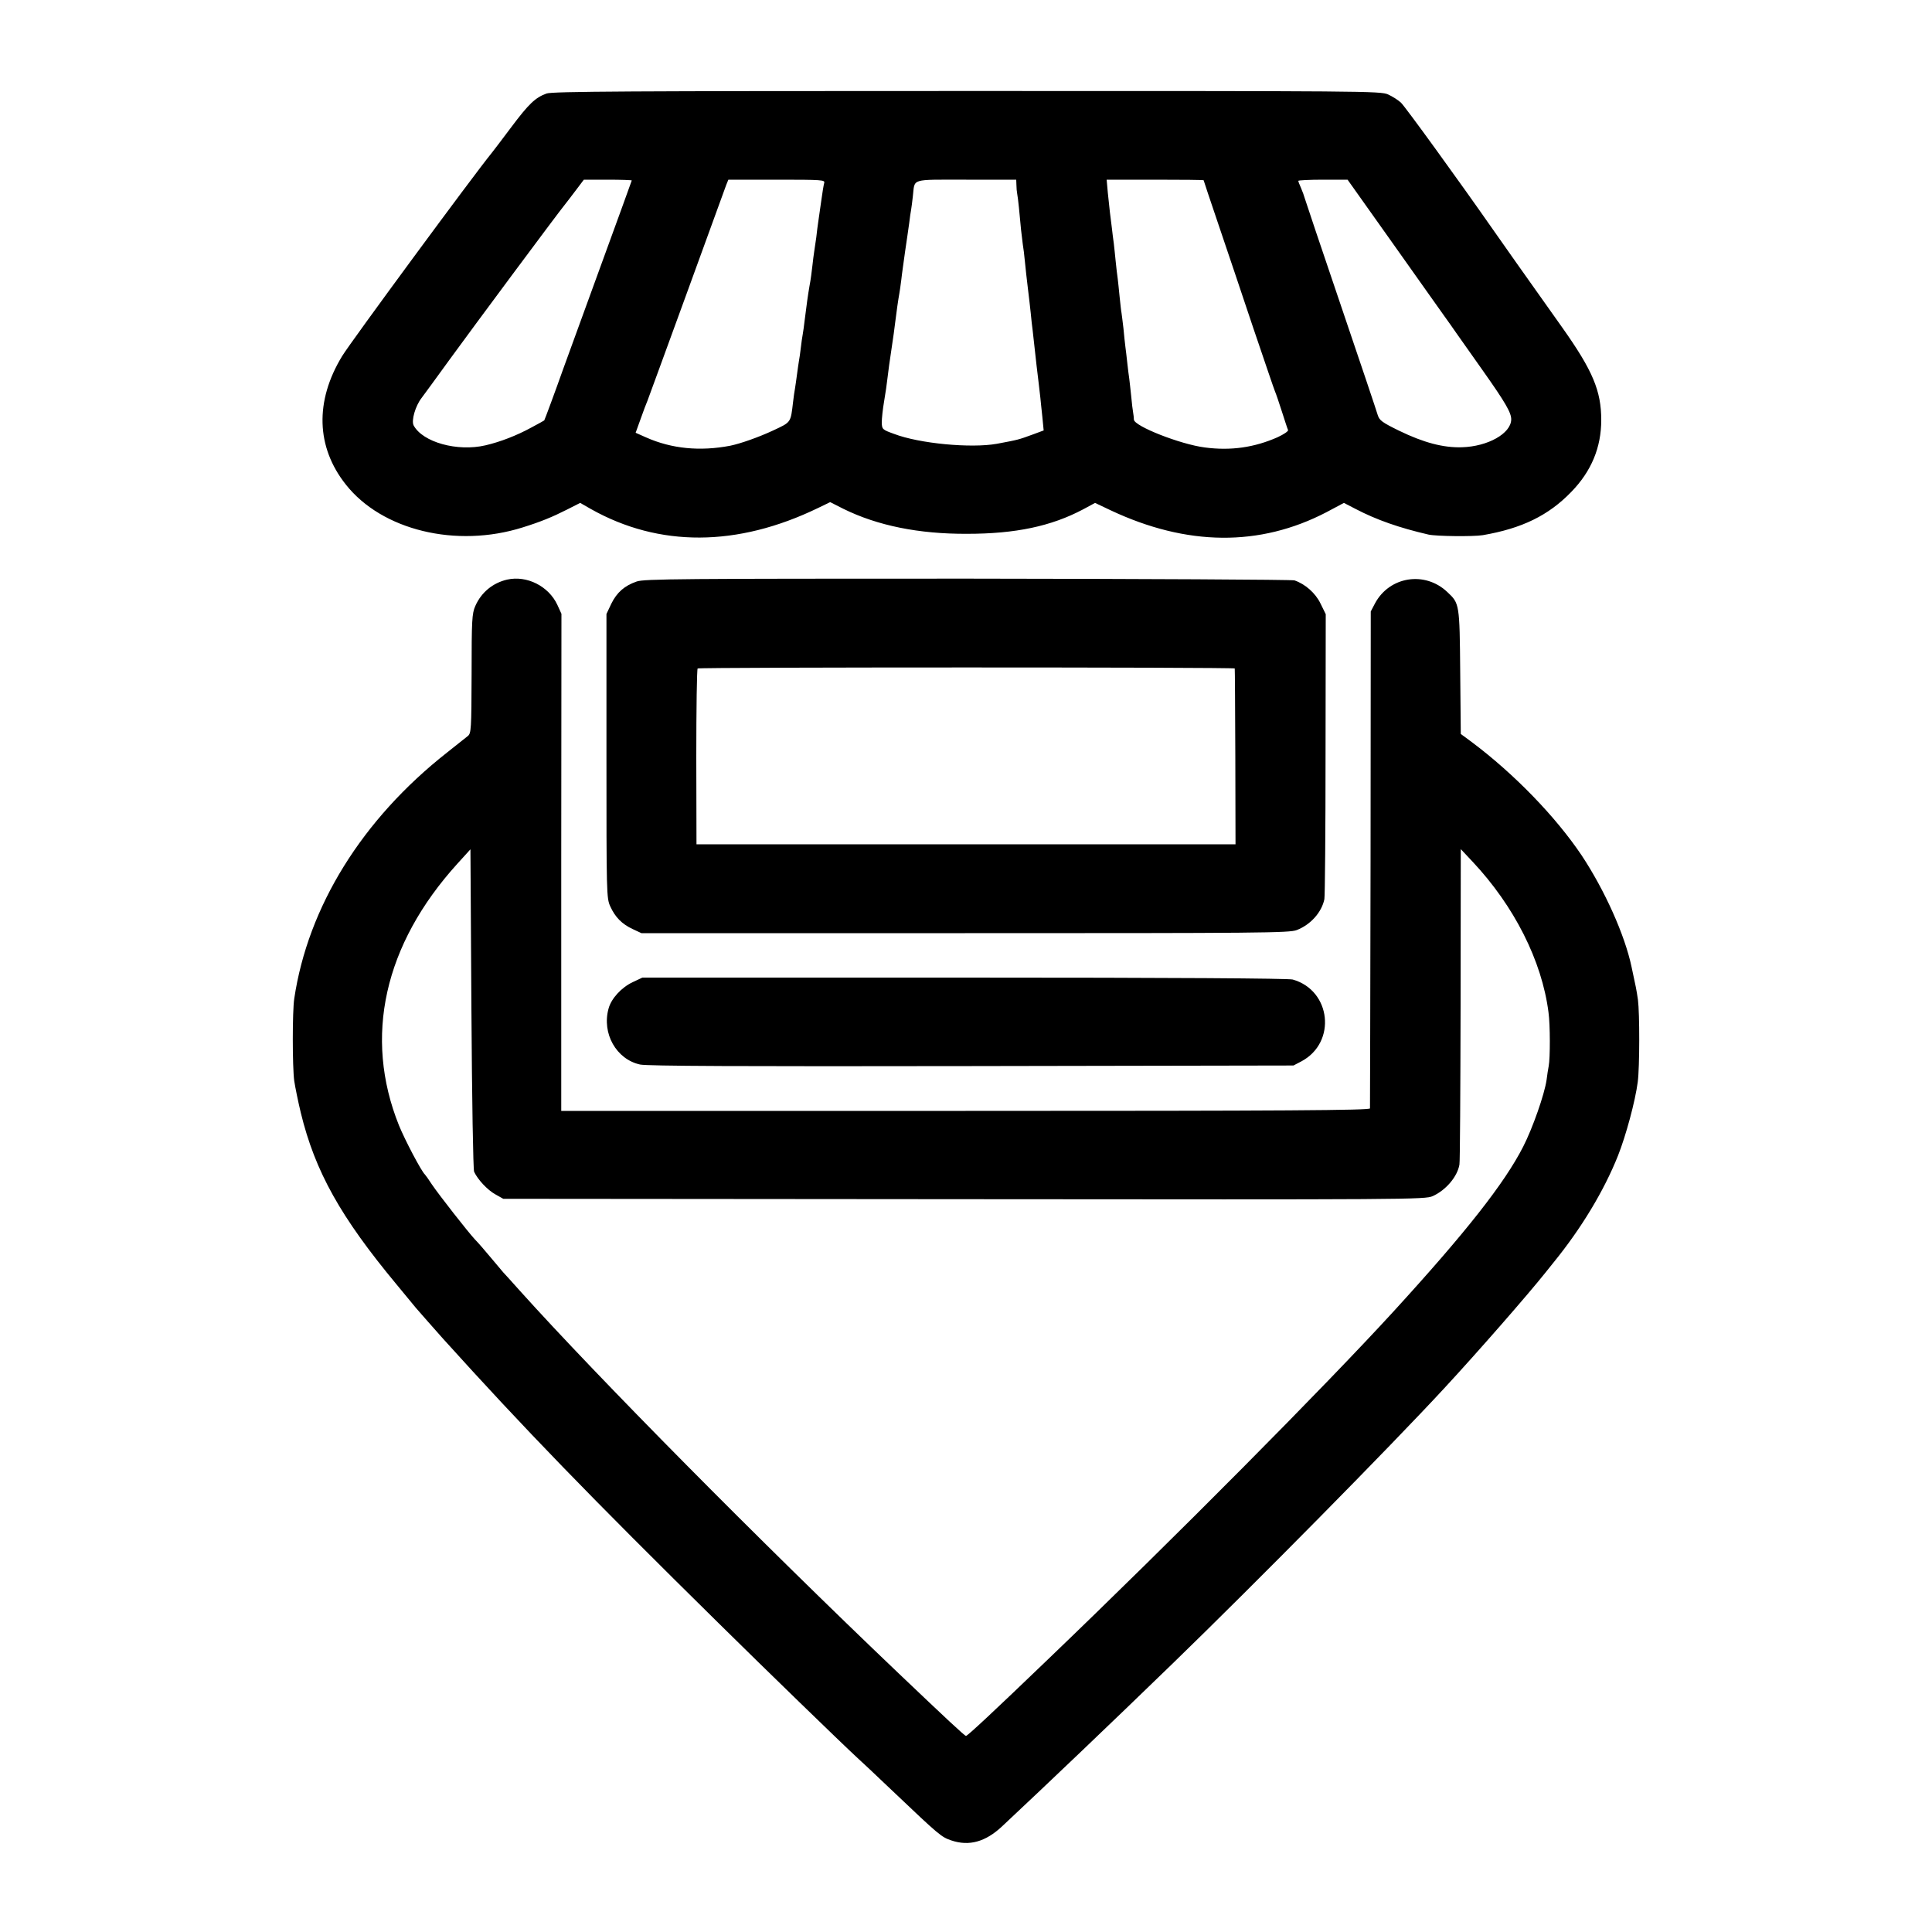
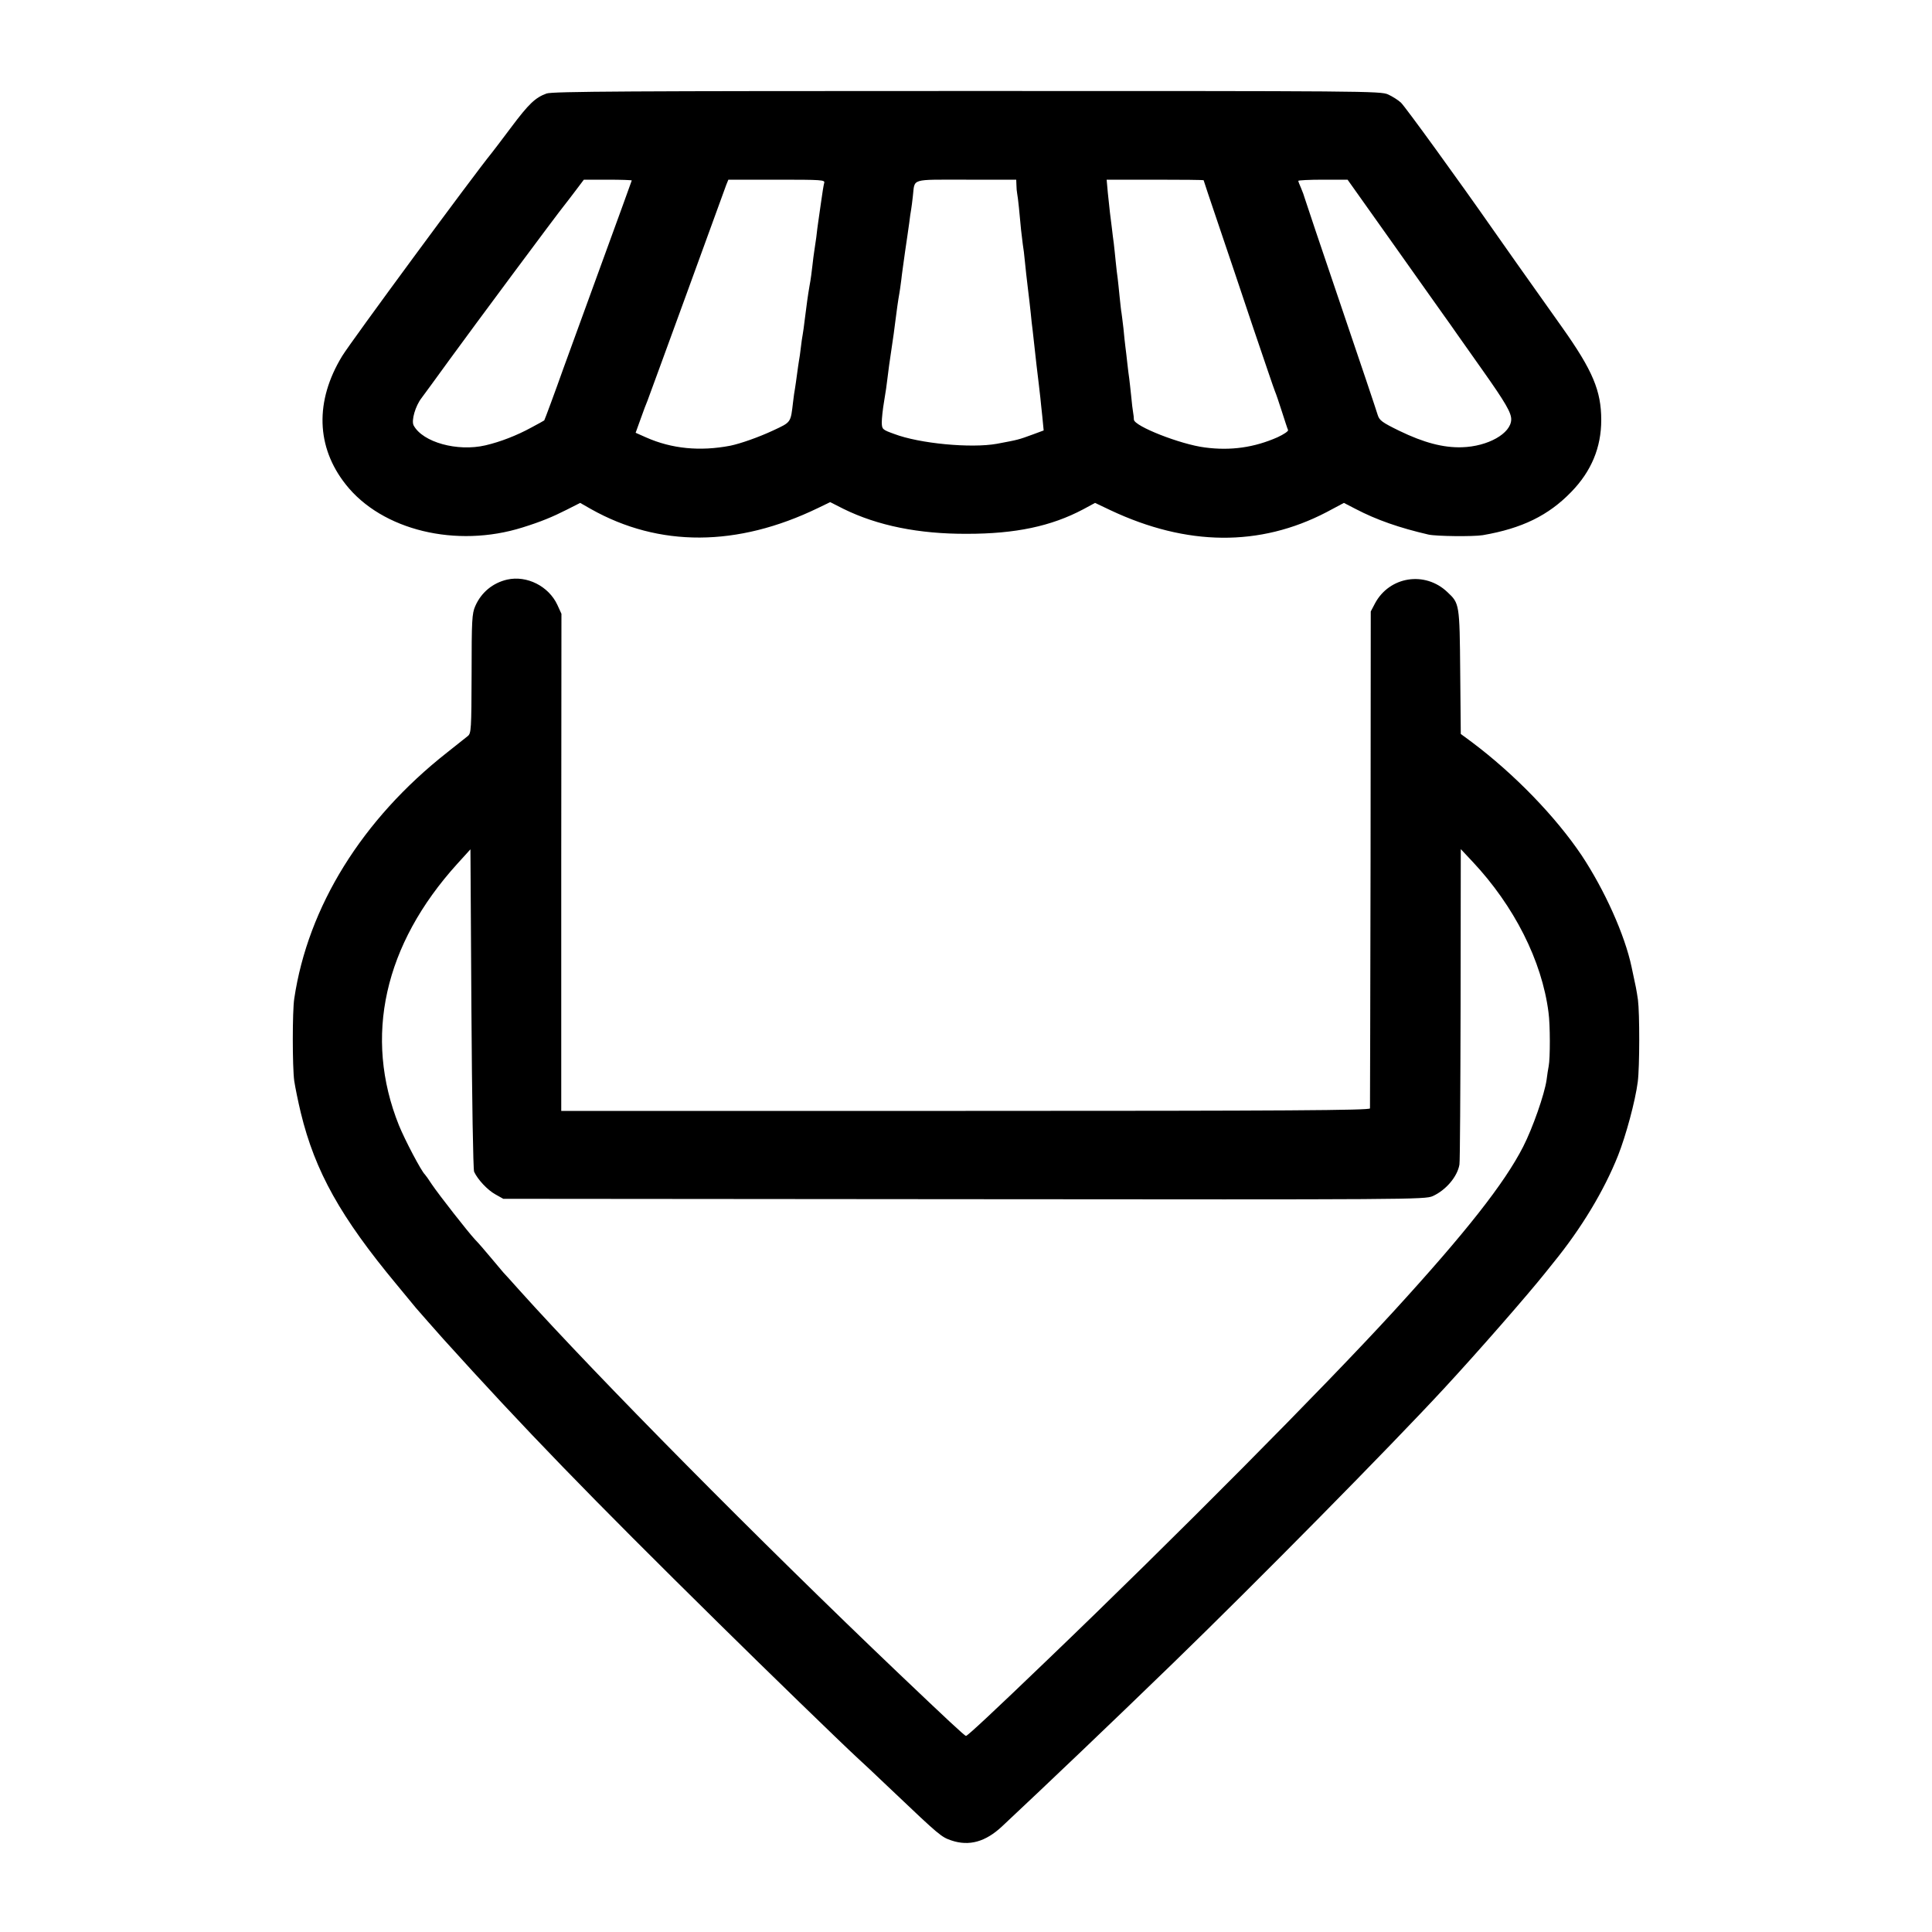
<svg xmlns="http://www.w3.org/2000/svg" version="1" width="1333.333" height="1333.333" viewBox="0 0 1000 1000">
  <path d="M282.9 48.4c-5.8 2.1-9.2 5.3-18.4 17.6-4.7 6.3-9.3 12.3-10.1 13.3-8.7 10.6-72.8 97.6-77.3 105-14.2 23.3-13.5 47.1 1.9 66.5 18.7 23.7 57.2 33 91.5 22.2 9.3-2.9 15.4-5.4 22.9-9.2l6.9-3.5 5.6 3.2c35.2 19.8 75.7 19.7 117.6-.6l6.2-3 6.9 3.5c17.7 8.7 39 13 63.9 12.9 25.1 0 43.6-3.9 60.2-12.7l6.1-3.3 8 3.8c39.5 18.6 77.2 19 111.8 1l9-4.8 6 3.1c10.9 5.7 22.7 9.8 37.8 13.3 4.2.9 23.2 1.1 28.1.3 20.3-3.5 34-10.2 45.8-22.4 10.4-10.7 15.5-23 15.5-37.2 0-15.1-4.4-25.6-20.2-47.9-17.6-24.8-33.4-47.1-36.2-51.2-17.1-24.5-45.2-63.3-47.3-65.2-1.4-1.3-4.4-3.2-6.6-4.2-3.8-1.8-12.1-1.8-218-1.8-173.5 0-214.7.2-217.6 1.3zm44.1 45c0 .2-7.5 20.7-16.6 45.7-9.1 25-17.6 48.3-18.9 51.9-4 11.3-9.6 26.4-9.8 26.6-.1.1-3.1 1.8-6.7 3.7-7.5 4.1-16 7.4-23.7 9.2-14.6 3.4-32.5-1.6-37.2-10.3-1.3-2.5.9-10.1 4.1-14.2 1.1-1.4 7.6-10.4 14.6-20 11.1-15.3 56.1-75.9 59.5-80 .7-.9 3.2-4.1 5.6-7.3l4.3-5.7h12.4c6.8 0 12.4.2 12.4.4zm99.6 1.3c-.3 1-1 5.4-1.6 9.8-.6 4.4-1.3 9.1-1.5 10.5-.2 1.4-.7 4.9-1 7.9-.4 3-.9 6.3-1.1 7.5-.2 1.2-.6 4.3-.9 7.1-.3 2.7-.9 7.5-1.5 10.5-.9 5.2-1.4 9-2.6 18.5-.2 2.2-.7 5.1-.9 6.5-.3 1.4-.7 4.5-1 7-.3 2.5-.7 5.6-1 7-.2 1.4-.7 4.5-1 7-.3 2.5-.8 5.6-1 7-.3 1.4-.7 4.5-1 7-1.3 10.9-.9 10.4-10.3 14.8-7.5 3.5-16.9 6.8-22.2 7.9-15.7 3-30.3 1.6-43.6-4.3L329 224l2.6-7.2c1.4-4 3-8.2 3.5-9.3.4-1.1 9.6-26.1 20.3-55.5 10.7-29.4 19.9-54.7 20.5-56.3L377 93h25c23.5 0 25.1.1 24.6 1.7zm99.5 1c0 1.6.2 3.6.4 4.6.4 1.9 1.3 10.7 2 18.7.3 2.5.7 5.8.9 7.5.3 1.6.8 5.7 1.1 9 .3 3.3 1 9.4 1.5 13.5s1.2 10 1.5 13c.3 3 .7 7.1 1 9 .2 1.9.7 6 1 9 .3 3 .8 7.1 1 9 .6 5 1.7 14.1 2 17 .1 1.4.6 5.7 1 9.6l.7 7.2-5.4 2c-7.9 2.9-7.7 2.8-18.8 4.9-13.4 2.4-40.1-.1-53.2-5.1-6.1-2.2-6.3-2.4-6.4-5.9 0-2 .5-6.9 1.2-10.9s1.5-9.6 1.8-12.4c.3-2.8 1.2-9.3 2-14.5.8-5.2 1.7-11.7 2-14.4.6-4.9 1.5-11.4 2.1-14.6.2-.9.6-4 1-7 .3-3 1.3-9.7 2-14.9.8-5.2 1.7-11.8 2.1-14.5.3-2.8.8-5.9 1-7 .2-1.1.6-4.3.9-7 1.1-9.3-1.7-8.5 27.6-8.5H526l.1 2.7zm96.9-2.4c0 .1 3.4 10.4 7.6 22.7 4.2 12.4 12.3 36.4 18 53.5 5.8 17 10.8 31.9 11.3 33 .5 1.1 2.1 5.8 3.6 10.5s2.9 9 3.2 9.6c.2.6-2.2 2.2-5.4 3.7-12 5.3-24.2 7.1-37.7 5.3-12.6-1.6-36.5-11-36.7-14.4 0-.9-.2-2.6-.4-3.7s-.7-4.9-1-8.5c-.4-3.6-.8-7.6-1-9-.2-1.4-.7-5-1-8-.3-3-.8-6.9-1-8.5-.2-1.7-.7-5.9-1-9.5-.4-3.6-.9-7.2-1-8-.2-.8-.6-4.7-1-8.5-.4-3.9-.8-8.1-1-9.5-.2-1.4-.7-5.2-1-8.5-.3-3.3-.8-7.6-1-9.5-.3-1.9-.7-5.5-1-8-.3-2.5-.8-6.1-1-8-.2-1.9-.7-6.5-1.1-10.3l-.6-6.7h25.1c13.8 0 25.1.1 25.1.3zm98 32.8c12.9 18.3 25 35.2 26.8 37.8 1.8 2.5 4.5 6.3 6 8.5 3.5 5 4.2 6 13.7 19.4 11.8 16.7 14.8 21.9 14.7 25.4-.2 7.2-12.1 13.9-25.5 14.3-9.7.3-19.8-2.4-32.4-8.5-9-4.4-10.3-5.4-11.2-8.2-.5-1.8-9.1-27.4-19.1-56.8-10-29.4-18.4-54.4-18.7-55.5-.3-1.1-1.1-3.4-1.9-5.2-.8-1.7-1.4-3.4-1.4-3.7 0-.3 5.7-.6 12.8-.6h12.7l23.5 33.1zM262.5 300c-7.4 1.7-13.4 6.6-16.5 13.7-1.7 3.8-1.9 7.3-1.9 35-.1 28.8-.2 30.9-2 32.3-1 .8-5.8 4.6-10.7 8.5-44 34.6-72 79.8-79.1 127.4-1 6.4-1 35.4 0 42.6.5 3.3 2 10.7 3.4 16.5 7.4 30.4 20.6 54 49.7 89 4.8 5.8 9.2 11.2 9.9 12 1.4 1.6 10.4 11.9 14.1 16 41.8 46.3 75.6 81.2 142.7 147.3 24.1 23.8 63.9 62.4 71.4 69.3 1.7 1.5 10 9.3 18.5 17.4 24.4 23.2 25.2 23.8 30.4 25.6 9.2 3.1 17.7.8 26.4-7.4 23.8-22.3 55.4-52.4 88.2-84.2 43.2-41.9 112.3-111.9 140.5-142.4 17.4-18.8 43-48.1 52.5-60 .8-1 2.6-3.3 4-5 14.5-17.8 26.2-37.2 33.5-55.5 4.1-10.4 8.9-28.1 10.2-38.1 1-7.8 1-35.5.1-42.5-.8-5.4-1-6.4-3.3-17-3.5-16.6-13.9-39.7-25.8-57.7-13.5-20.1-34.9-42.2-56.9-58.7l-5.7-4.2-.3-32.2c-.3-35.2-.4-35.4-6.6-41.2-11.6-11.1-30-8.2-37.5 5.8l-2.2 4.2-.1 128c-.1 70.4-.3 128.6-.3 129.2-.1 1-42.7 1.3-209.3 1.3H290.5V446.4l.1-128.7-2.1-4.6c-4.5-9.7-15.8-15.4-26-13.1zm-17.1 306.5c1.9 4.1 7 9.5 11 11.7l4.1 2.3 238.5.2c230.6.2 238.6.2 242.6-1.6 6.8-3.1 12.7-10 13.8-16.3.3-1.3.5-38.5.6-82.8l.1-80.5 6.1 6.5c21.5 22.9 35.9 51.3 39.3 78 .9 6.4.9 23.8.1 27.8-.3 1.5-.8 4.7-1.1 7.2-1.1 7.5-7.2 24.9-12.1 34.5-9.7 19-29.7 44.4-67.2 85.4-36 39.3-113.1 117-178.9 180.1-28 26.9-41.5 39.5-42.3 39.5-.7 0-10.2-8.9-35-32.5-72-68.6-155.9-153.4-196-198-4.1-4.6-7.9-8.8-8.5-9.4-.5-.6-3.4-4-6.4-7.6-3-3.6-6.7-7.9-8.3-9.5-3.7-4-18.5-22.9-22.3-28.5-1.6-2.5-3.2-4.7-3.5-5-1.9-1.7-10.4-17.9-13.5-25.5-18.4-45.8-7.7-93.6 30.2-135.4l6.8-7.5.5 82.5c.3 47.7.9 83.2 1.4 84.4z" />
-   <path d="M329.5 301c-6.3 2.2-10.2 5.6-13.1 11.5l-2.5 5.3v73.5c0 71.4 0 73.6 2 77.9 2.5 5.5 6 9.1 11.6 11.7l4.5 2.1h167.5c153.1 0 167.8-.1 171.7-1.6 7.2-2.8 12.9-9.2 14.3-16 .3-1.6.6-35.4.6-75.2l.1-72.3-2.7-5.5c-2.6-5.4-7.9-10.1-13.5-12-1.4-.4-77.6-.8-169.4-.9-147.3 0-167.4.1-171.1 1.5zm309.6 45c.1.3.2 20.9.3 45.7l.1 45.3h-279l-.1-45.3c0-24.8.3-45.4.7-45.7 1-.7 277.9-.7 278 0zM327.4 508.4c-5.7 2.7-11 8.4-12.4 13.6-3.6 12.9 4 26.3 16.3 29 3.7.8 52.4 1 171.7.8l166.5-.3 4.2-2.2c18.2-9.8 15.3-36.7-4.6-42.3-2.3-.6-61.3-1-170.1-1H332.5l-5.1 2.4z" />
</svg>